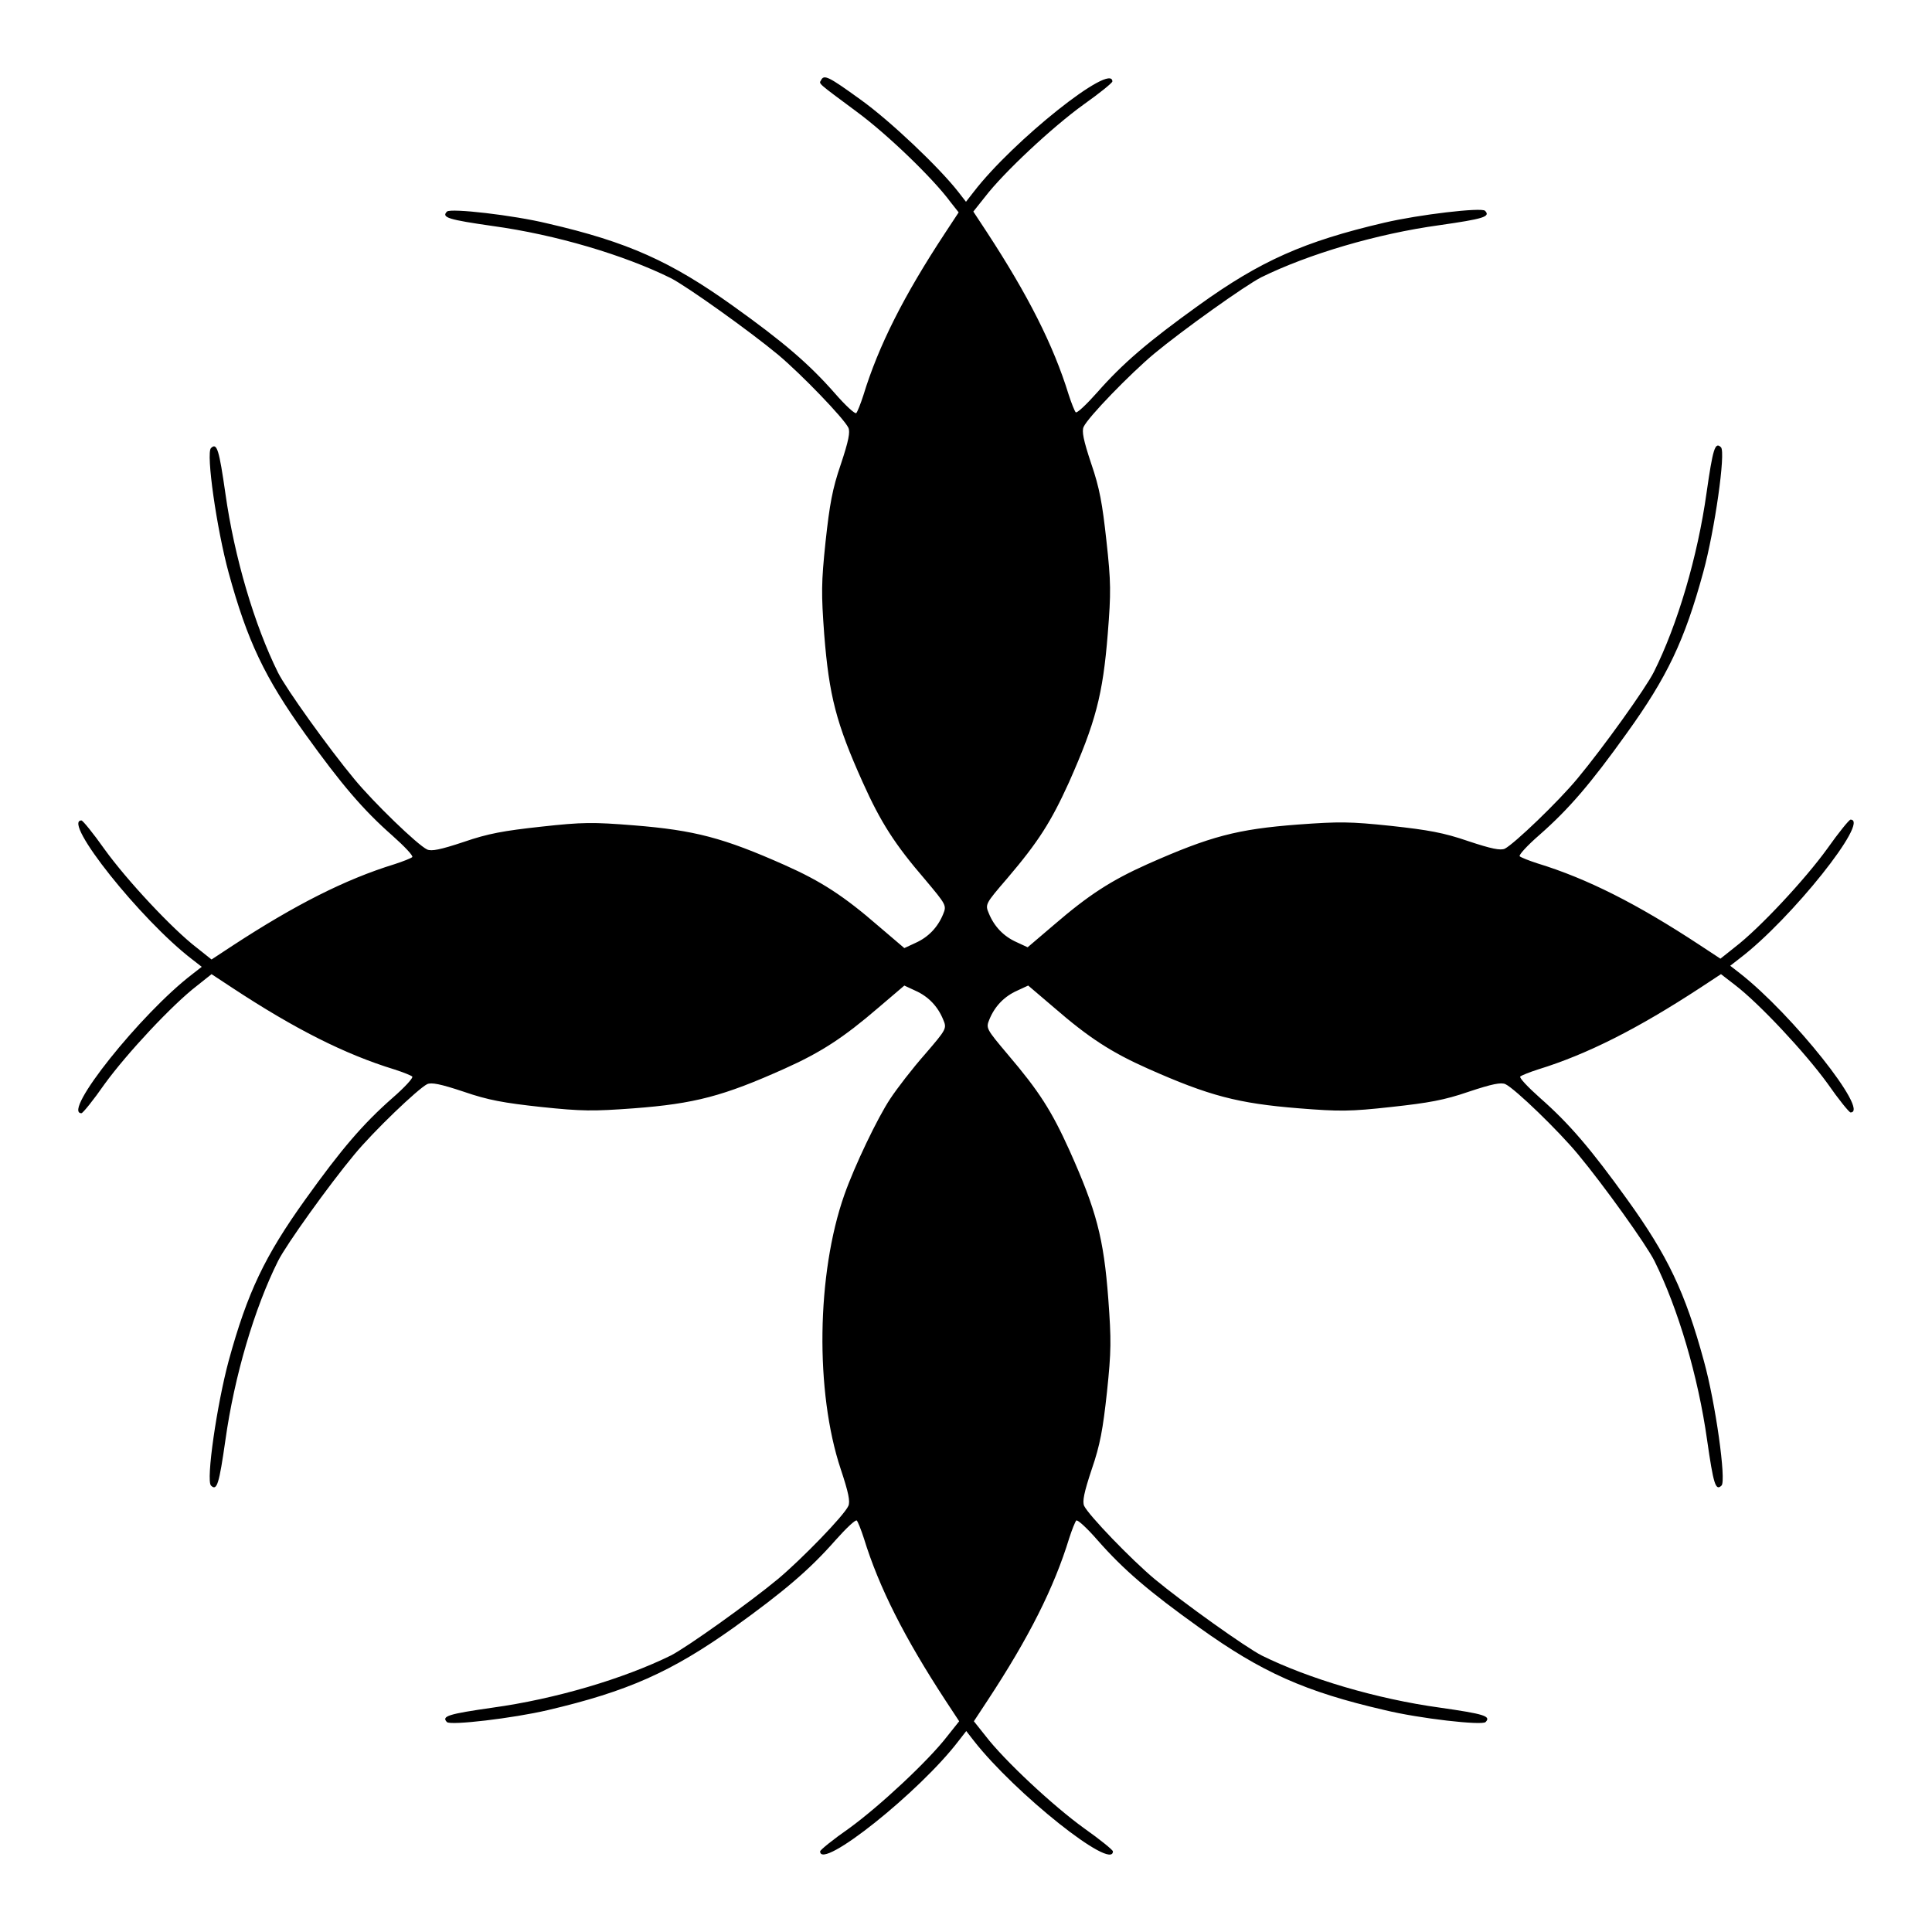
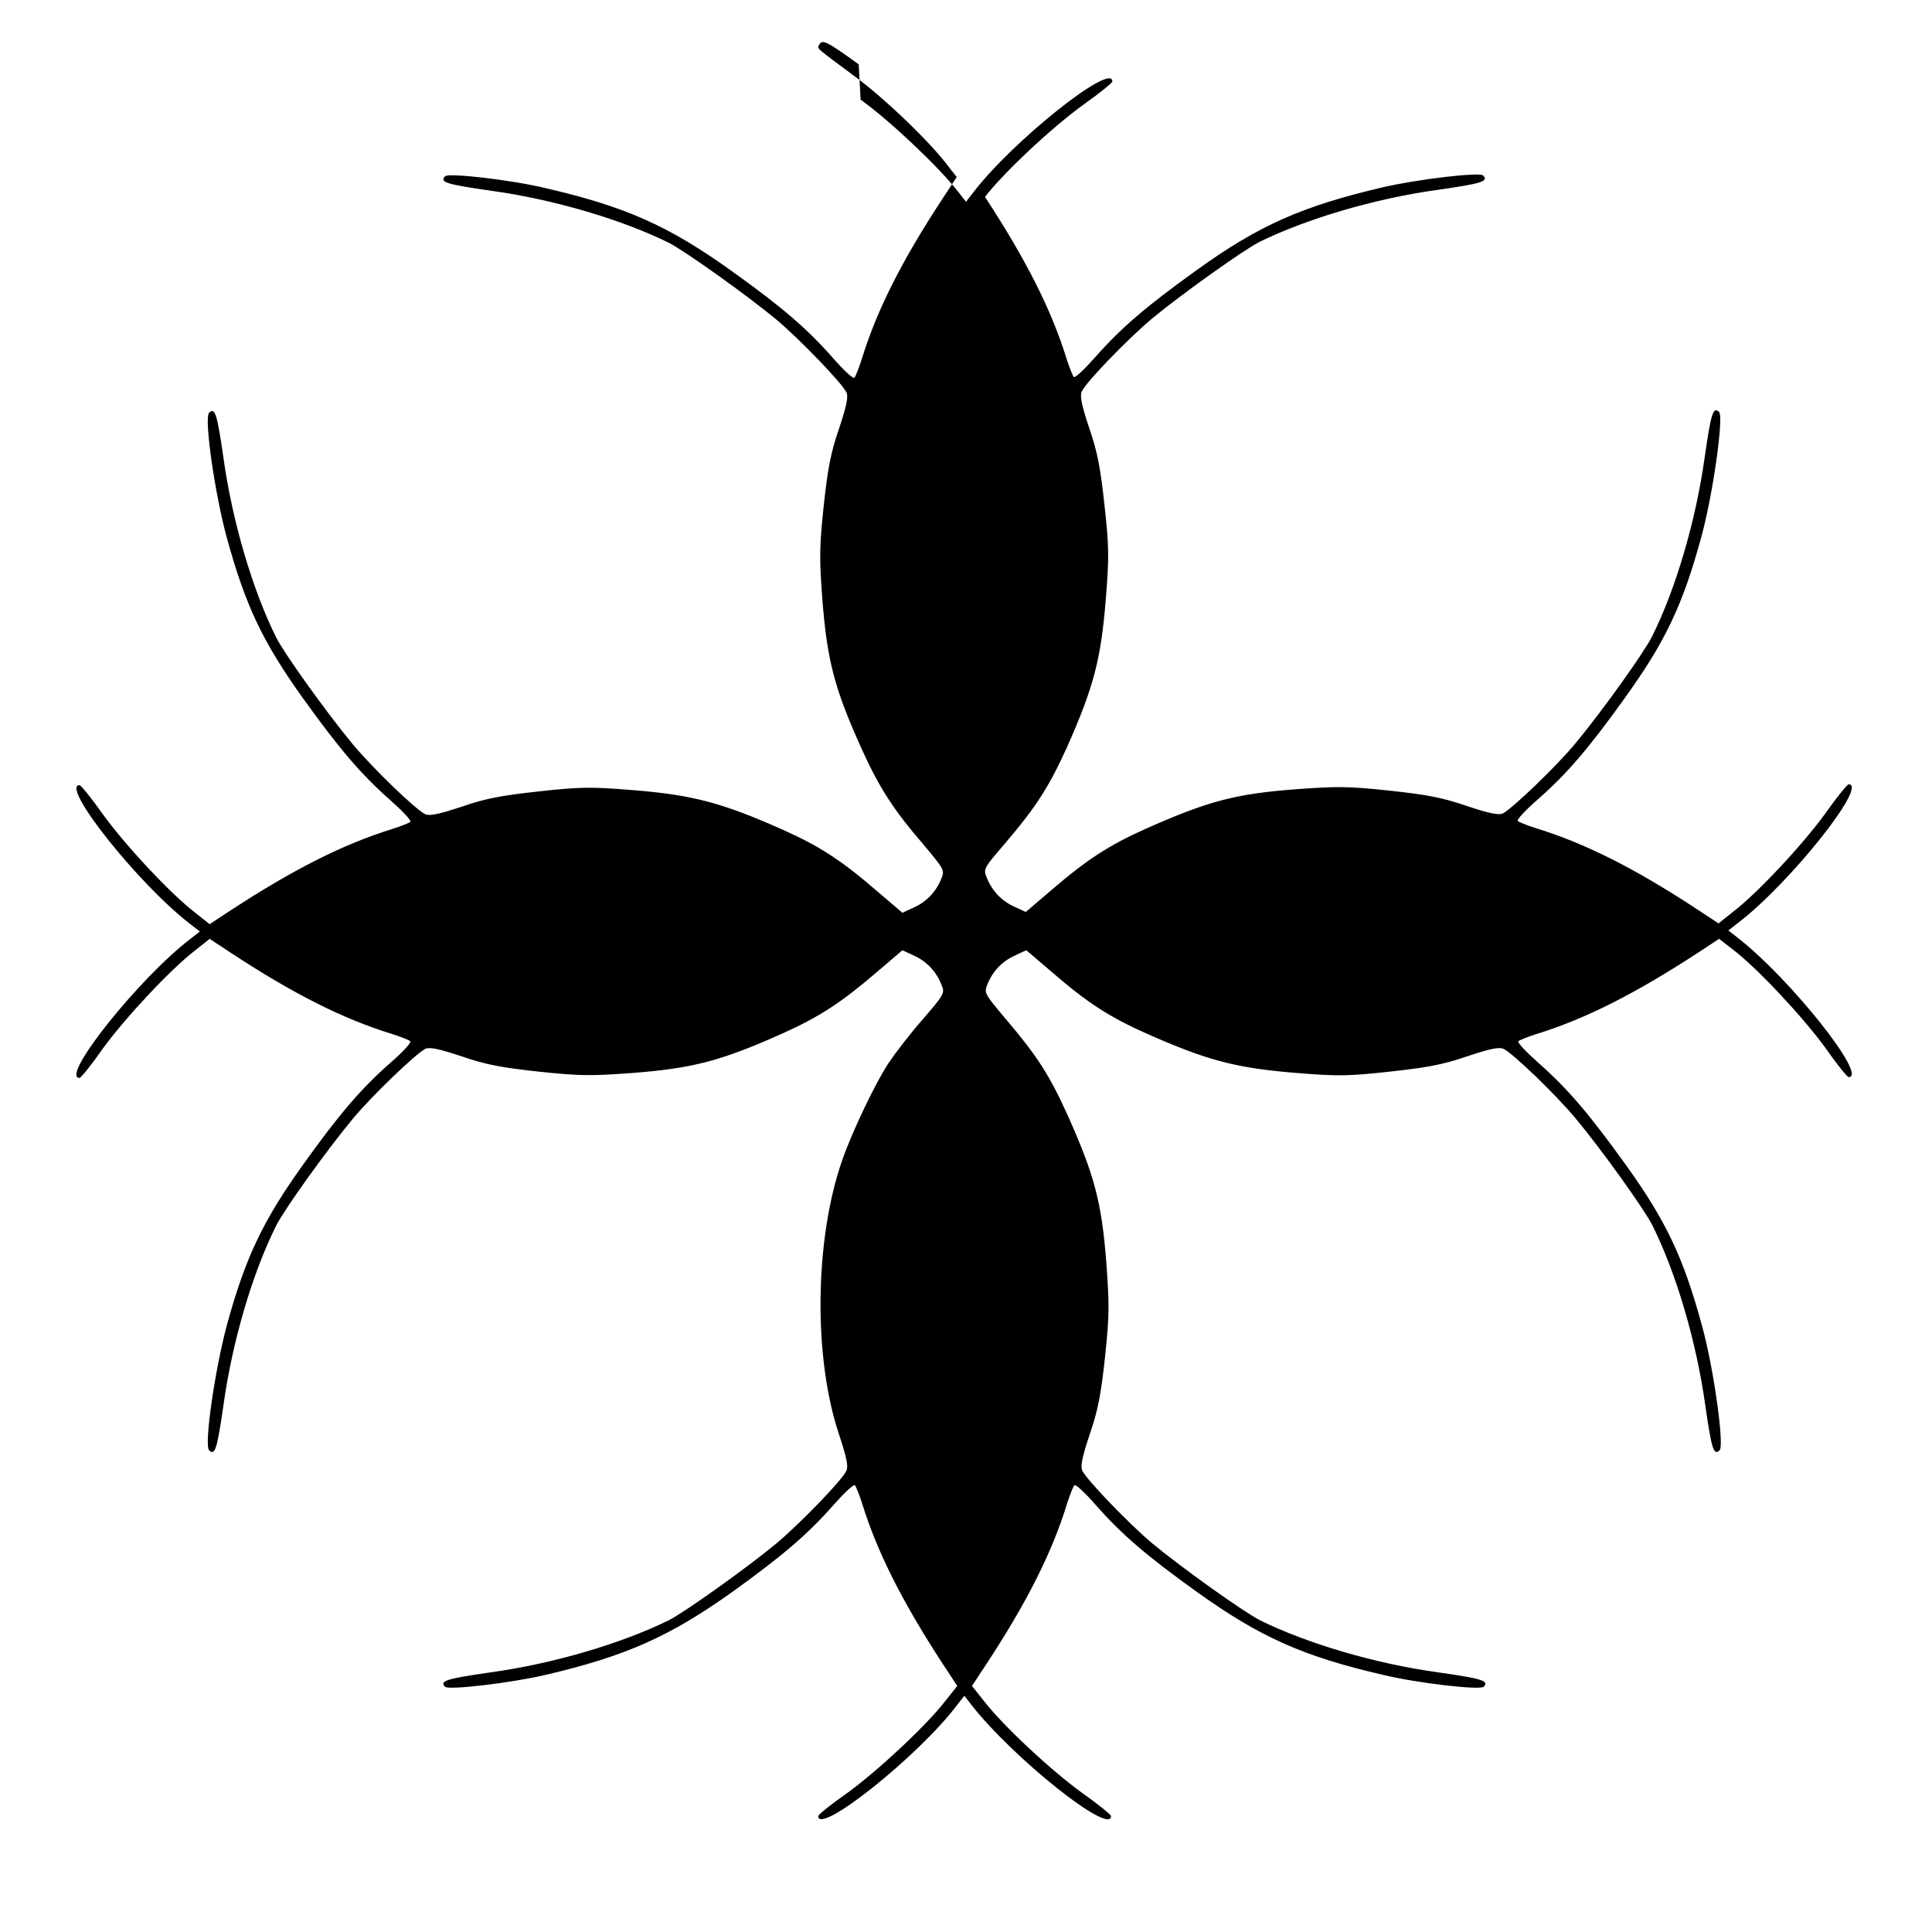
<svg xmlns="http://www.w3.org/2000/svg" fill="#000000" width="800px" height="800px" version="1.1" viewBox="144 144 512 512">
-   <path d="m372.07 170.41c7.844 5.613 20.871 17.992 25.91 24.473l2.016 2.59 2.016-2.59c10.438-13.602 36.777-34.547 36.777-29.293 0 0.359-3.453 3.168-7.629 6.117-8.203 5.902-21.16 17.992-26.125 24.473l-3.094 3.887 3.598 5.469c10.867 16.625 17.633 29.941 21.664 43.039 0.719 2.231 1.582 4.391 1.871 4.68 0.289 0.359 2.809-2.016 5.688-5.254 6.836-7.773 13.602-13.531 26.918-23.102 16.41-11.805 27.926-16.914 49.156-21.879 9.211-2.16 25.766-4.102 26.703-3.168 1.582 1.582-0.504 2.16-12.02 3.816-16.77 2.305-34.836 7.699-47.285 13.82-4.246 2.16-20.801 13.961-28.43 20.297-6.191 5.184-17.488 16.77-18.641 19.359-0.504 1.152-0.07 3.453 2.016 9.715 2.231 6.477 2.949 10.578 4.031 20.441 1.223 11.082 1.223 13.746 0.359 24.613-1.297 16.266-3.238 23.535-10.293 39.441-4.75 10.438-8.062 15.691-16.336 25.406-5.828 6.766-5.902 6.91-4.894 9.285 1.441 3.527 3.957 6.117 7.34 7.629l2.949 1.367 6.836-5.828c9.355-8.062 15.258-11.875 24.902-16.195 16.699-7.414 23.824-9.285 39.945-10.508 10.867-0.793 13.676-0.793 24.613 0.359 9.859 1.078 13.961 1.801 20.441 4.031 6.262 2.086 8.566 2.519 9.715 2.016 2.519-1.297 14.18-12.453 19.289-18.641 6.766-8.133 18.066-23.895 20.223-28.215 6.262-12.523 11.586-30.516 13.961-47.504 1.656-11.516 2.231-13.602 3.816-12.02 1.297 1.297-1.656 21.953-4.68 33.035-4.965 18.211-9.574 27.852-20.297 42.75-9.574 13.387-15.332 20.082-23.102 26.918-3.238 2.809-5.613 5.398-5.254 5.688 0.289 0.289 2.445 1.152 4.68 1.871 13.172 4.031 26.414 10.723 43.039 21.664l5.469 3.598 3.887-3.094c6.477-4.965 18.57-17.922 24.473-26.125 2.949-4.176 5.758-7.629 6.117-7.629 5.324 0-15.762 26.414-29.293 36.707l-2.59 2.016 2.59 2.016c13.891 10.867 34.547 36.852 29.293 36.852-0.359 0-3.168-3.453-6.117-7.699-5.902-8.133-17.992-21.09-24.473-26.055l-3.742-2.891-5.469 3.598c-16.625 10.867-29.941 17.633-43.039 21.664-2.231 0.719-4.391 1.582-4.68 1.871-0.359 0.289 2.016 2.809 5.254 5.688 7.773 6.836 13.531 13.602 23.102 26.918 10.723 14.898 15.332 24.543 20.297 42.75 3.094 11.156 5.973 31.812 4.68 33.035-1.582 1.582-2.16-0.504-3.816-12.02-2.375-16.914-7.699-34.906-13.961-47.504-2.16-4.32-13.457-20.082-20.223-28.215-5.109-6.191-16.699-17.418-19.289-18.641-1.152-0.504-3.453-0.07-9.715 2.016-6.477 2.231-10.578 2.949-20.441 4.031-11.082 1.223-13.746 1.223-24.613 0.359-16.121-1.297-23.75-3.312-39.945-10.508-9.715-4.32-15.691-8.203-24.902-16.195l-6.836-5.828-2.949 1.367c-3.383 1.512-5.902 4.102-7.34 7.629-0.938 2.305-0.863 2.445 4.894 9.285 8.277 9.715 11.586 14.898 16.336 25.406 7.125 15.906 9.07 23.176 10.293 39.441 0.793 10.867 0.793 13.602-0.359 24.613-1.078 9.859-1.801 13.961-4.031 20.441-2.086 6.262-2.519 8.566-2.016 9.715 1.223 2.519 12.453 14.18 18.641 19.359 7.629 6.332 24.184 18.137 28.43 20.297 12.379 6.117 30.445 11.516 47.285 13.82 11.516 1.656 13.602 2.231 12.02 3.816-0.938 0.938-17.562-0.938-26.703-3.168-21.23-4.894-32.676-10.078-49.156-21.879-13.387-9.574-20.082-15.332-26.918-23.102-2.809-3.238-5.398-5.613-5.688-5.254-0.289 0.289-1.152 2.445-1.871 4.68-4.031 13.172-10.723 26.414-21.664 43.039l-3.598 5.469 3.094 3.887c4.965 6.477 17.922 18.57 26.125 24.473 4.176 2.949 7.629 5.758 7.629 6.117 0 5.324-25.98-15.402-36.852-29.293l-2.016-2.59-2.016 2.59c-10.293 13.531-36.707 34.547-36.707 29.293 0-0.359 3.453-3.168 7.699-6.117 8.133-5.902 21.09-17.992 26.055-24.473l3.094-3.887-3.598-5.469c-10.867-16.625-17.633-29.941-21.664-43.039-0.719-2.231-1.582-4.391-1.871-4.68-0.289-0.359-2.809 2.016-5.688 5.254-6.836 7.773-13.602 13.531-26.918 23.102-16.621 11.809-28.137 16.918-49.297 21.883-9.211 2.16-25.766 4.102-26.703 3.168-1.582-1.582 0.504-2.16 12.02-3.816 16.77-2.305 34.836-7.699 47.285-13.82 4.246-2.16 20.801-13.961 28.43-20.297 6.191-5.184 17.488-16.77 18.641-19.359 0.504-1.152 0.07-3.453-2.016-9.715-6.836-20.512-6.406-51.82 0.938-72.691 2.734-7.773 8.852-20.512 12.164-25.477 1.801-2.734 5.902-8.062 9.211-11.805 5.758-6.695 5.828-6.836 4.82-9.211-1.441-3.527-3.957-6.117-7.34-7.629l-2.949-1.367-6.836 5.828c-9.285 7.988-15.258 11.875-24.902 16.195-16.195 7.269-23.824 9.285-39.945 10.508-10.867 0.793-13.602 0.793-24.613-0.359-9.859-1.078-13.961-1.801-20.441-4.031-6.262-2.086-8.566-2.519-9.715-2.016-2.519 1.297-14.18 12.453-19.289 18.641-6.766 8.133-18.066 23.895-20.223 28.215-6.262 12.523-11.586 30.516-13.961 47.504-1.656 11.516-2.231 13.602-3.816 12.02-1.367-1.367 1.582-21.52 4.68-33.035 4.965-18.137 9.574-27.781 20.297-42.75 9.574-13.387 15.332-20.082 23.102-26.918 3.238-2.809 5.613-5.398 5.254-5.688-0.289-0.289-2.445-1.152-4.68-1.871-13.172-4.031-26.414-10.723-43.039-21.664l-5.469-3.598-3.887 3.094c-6.477 4.965-18.57 17.922-24.473 26.055-2.949 4.246-5.758 7.699-6.117 7.699-5.324 0 15.691-26.344 29.293-36.777l2.59-2.016-2.59-2.016c-13.602-10.438-34.547-36.777-29.293-36.777 0.359 0 3.168 3.453 6.117 7.629 5.902 8.203 17.992 21.16 24.473 26.125l3.887 3.094 5.469-3.598c16.625-10.867 29.941-17.633 43.039-21.664 2.231-0.719 4.391-1.582 4.68-1.871 0.359-0.289-2.016-2.809-5.254-5.688-7.773-6.836-13.531-13.602-23.102-26.918-10.723-14.969-15.332-24.613-20.297-42.75-3.168-11.586-6.047-31.738-4.68-33.035 1.582-1.582 2.16 0.504 3.816 12.02 2.375 16.914 7.699 34.906 13.961 47.504 2.16 4.32 13.457 20.082 20.223 28.215 5.109 6.191 16.699 17.418 19.289 18.641 1.152 0.504 3.453 0.07 9.715-2.016 6.477-2.231 10.578-2.949 20.441-4.031 11.082-1.223 13.746-1.223 24.613-0.359 16.121 1.297 23.75 3.312 39.945 10.508 9.715 4.32 15.691 8.203 24.902 16.195l6.836 5.828 2.949-1.367c3.383-1.512 5.902-4.102 7.34-7.629 0.938-2.305 0.863-2.445-4.82-9.211-7.988-9.285-11.73-15.113-16.48-25.695-7.055-15.691-8.926-22.961-10.219-39.227-0.793-10.867-0.793-13.602 0.359-24.613 1.078-9.859 1.801-13.961 4.031-20.441 2.086-6.262 2.519-8.566 2.016-9.715-1.223-2.519-12.453-14.18-18.641-19.359-7.629-6.332-24.184-18.137-28.43-20.297-12.379-6.117-30.445-11.516-47.285-13.82-11.516-1.656-13.602-2.231-12.02-3.816 0.938-0.938 17.562 0.938 26.703 3.168 21.23 4.894 32.676 10.078 49.156 21.879 13.387 9.574 20.082 15.332 26.918 23.102 2.809 3.238 5.398 5.613 5.688 5.254 0.289-0.289 1.152-2.445 1.871-4.68 4.031-13.172 10.723-26.414 21.664-43.039l3.598-5.469-2.16-2.734c-4.606-6.262-16.77-17.992-24.902-23.969-10.363-7.699-10.004-7.34-9.43-8.277 0.789-1.656 1.941-1.082 10.508 5.109z" />
+   <path d="m372.07 170.41c7.844 5.613 20.871 17.992 25.91 24.473l2.016 2.59 2.016-2.59c10.438-13.602 36.777-34.547 36.777-29.293 0 0.359-3.453 3.168-7.629 6.117-8.203 5.902-21.16 17.992-26.125 24.473c10.867 16.625 17.633 29.941 21.664 43.039 0.719 2.231 1.582 4.391 1.871 4.68 0.289 0.359 2.809-2.016 5.688-5.254 6.836-7.773 13.602-13.531 26.918-23.102 16.41-11.805 27.926-16.914 49.156-21.879 9.211-2.16 25.766-4.102 26.703-3.168 1.582 1.582-0.504 2.16-12.02 3.816-16.77 2.305-34.836 7.699-47.285 13.82-4.246 2.16-20.801 13.961-28.43 20.297-6.191 5.184-17.488 16.77-18.641 19.359-0.504 1.152-0.07 3.453 2.016 9.715 2.231 6.477 2.949 10.578 4.031 20.441 1.223 11.082 1.223 13.746 0.359 24.613-1.297 16.266-3.238 23.535-10.293 39.441-4.75 10.438-8.062 15.691-16.336 25.406-5.828 6.766-5.902 6.91-4.894 9.285 1.441 3.527 3.957 6.117 7.34 7.629l2.949 1.367 6.836-5.828c9.355-8.062 15.258-11.875 24.902-16.195 16.699-7.414 23.824-9.285 39.945-10.508 10.867-0.793 13.676-0.793 24.613 0.359 9.859 1.078 13.961 1.801 20.441 4.031 6.262 2.086 8.566 2.519 9.715 2.016 2.519-1.297 14.18-12.453 19.289-18.641 6.766-8.133 18.066-23.895 20.223-28.215 6.262-12.523 11.586-30.516 13.961-47.504 1.656-11.516 2.231-13.602 3.816-12.02 1.297 1.297-1.656 21.953-4.68 33.035-4.965 18.211-9.574 27.852-20.297 42.75-9.574 13.387-15.332 20.082-23.102 26.918-3.238 2.809-5.613 5.398-5.254 5.688 0.289 0.289 2.445 1.152 4.68 1.871 13.172 4.031 26.414 10.723 43.039 21.664l5.469 3.598 3.887-3.094c6.477-4.965 18.57-17.922 24.473-26.125 2.949-4.176 5.758-7.629 6.117-7.629 5.324 0-15.762 26.414-29.293 36.707l-2.59 2.016 2.59 2.016c13.891 10.867 34.547 36.852 29.293 36.852-0.359 0-3.168-3.453-6.117-7.699-5.902-8.133-17.992-21.09-24.473-26.055l-3.742-2.891-5.469 3.598c-16.625 10.867-29.941 17.633-43.039 21.664-2.231 0.719-4.391 1.582-4.68 1.871-0.359 0.289 2.016 2.809 5.254 5.688 7.773 6.836 13.531 13.602 23.102 26.918 10.723 14.898 15.332 24.543 20.297 42.75 3.094 11.156 5.973 31.812 4.68 33.035-1.582 1.582-2.16-0.504-3.816-12.02-2.375-16.914-7.699-34.906-13.961-47.504-2.16-4.32-13.457-20.082-20.223-28.215-5.109-6.191-16.699-17.418-19.289-18.641-1.152-0.504-3.453-0.07-9.715 2.016-6.477 2.231-10.578 2.949-20.441 4.031-11.082 1.223-13.746 1.223-24.613 0.359-16.121-1.297-23.75-3.312-39.945-10.508-9.715-4.32-15.691-8.203-24.902-16.195l-6.836-5.828-2.949 1.367c-3.383 1.512-5.902 4.102-7.34 7.629-0.938 2.305-0.863 2.445 4.894 9.285 8.277 9.715 11.586 14.898 16.336 25.406 7.125 15.906 9.07 23.176 10.293 39.441 0.793 10.867 0.793 13.602-0.359 24.613-1.078 9.859-1.801 13.961-4.031 20.441-2.086 6.262-2.519 8.566-2.016 9.715 1.223 2.519 12.453 14.18 18.641 19.359 7.629 6.332 24.184 18.137 28.43 20.297 12.379 6.117 30.445 11.516 47.285 13.82 11.516 1.656 13.602 2.231 12.02 3.816-0.938 0.938-17.562-0.938-26.703-3.168-21.23-4.894-32.676-10.078-49.156-21.879-13.387-9.574-20.082-15.332-26.918-23.102-2.809-3.238-5.398-5.613-5.688-5.254-0.289 0.289-1.152 2.445-1.871 4.68-4.031 13.172-10.723 26.414-21.664 43.039l-3.598 5.469 3.094 3.887c4.965 6.477 17.922 18.57 26.125 24.473 4.176 2.949 7.629 5.758 7.629 6.117 0 5.324-25.98-15.402-36.852-29.293l-2.016-2.59-2.016 2.59c-10.293 13.531-36.707 34.547-36.707 29.293 0-0.359 3.453-3.168 7.699-6.117 8.133-5.902 21.09-17.992 26.055-24.473l3.094-3.887-3.598-5.469c-10.867-16.625-17.633-29.941-21.664-43.039-0.719-2.231-1.582-4.391-1.871-4.68-0.289-0.359-2.809 2.016-5.688 5.254-6.836 7.773-13.602 13.531-26.918 23.102-16.621 11.809-28.137 16.918-49.297 21.883-9.211 2.16-25.766 4.102-26.703 3.168-1.582-1.582 0.504-2.16 12.02-3.816 16.77-2.305 34.836-7.699 47.285-13.82 4.246-2.16 20.801-13.961 28.43-20.297 6.191-5.184 17.488-16.77 18.641-19.359 0.504-1.152 0.07-3.453-2.016-9.715-6.836-20.512-6.406-51.82 0.938-72.691 2.734-7.773 8.852-20.512 12.164-25.477 1.801-2.734 5.902-8.062 9.211-11.805 5.758-6.695 5.828-6.836 4.82-9.211-1.441-3.527-3.957-6.117-7.34-7.629l-2.949-1.367-6.836 5.828c-9.285 7.988-15.258 11.875-24.902 16.195-16.195 7.269-23.824 9.285-39.945 10.508-10.867 0.793-13.602 0.793-24.613-0.359-9.859-1.078-13.961-1.801-20.441-4.031-6.262-2.086-8.566-2.519-9.715-2.016-2.519 1.297-14.18 12.453-19.289 18.641-6.766 8.133-18.066 23.895-20.223 28.215-6.262 12.523-11.586 30.516-13.961 47.504-1.656 11.516-2.231 13.602-3.816 12.02-1.367-1.367 1.582-21.52 4.68-33.035 4.965-18.137 9.574-27.781 20.297-42.75 9.574-13.387 15.332-20.082 23.102-26.918 3.238-2.809 5.613-5.398 5.254-5.688-0.289-0.289-2.445-1.152-4.68-1.871-13.172-4.031-26.414-10.723-43.039-21.664l-5.469-3.598-3.887 3.094c-6.477 4.965-18.57 17.922-24.473 26.055-2.949 4.246-5.758 7.699-6.117 7.699-5.324 0 15.691-26.344 29.293-36.777l2.59-2.016-2.59-2.016c-13.602-10.438-34.547-36.777-29.293-36.777 0.359 0 3.168 3.453 6.117 7.629 5.902 8.203 17.992 21.16 24.473 26.125l3.887 3.094 5.469-3.598c16.625-10.867 29.941-17.633 43.039-21.664 2.231-0.719 4.391-1.582 4.68-1.871 0.359-0.289-2.016-2.809-5.254-5.688-7.773-6.836-13.531-13.602-23.102-26.918-10.723-14.969-15.332-24.613-20.297-42.75-3.168-11.586-6.047-31.738-4.68-33.035 1.582-1.582 2.16 0.504 3.816 12.02 2.375 16.914 7.699 34.906 13.961 47.504 2.16 4.32 13.457 20.082 20.223 28.215 5.109 6.191 16.699 17.418 19.289 18.641 1.152 0.504 3.453 0.07 9.715-2.016 6.477-2.231 10.578-2.949 20.441-4.031 11.082-1.223 13.746-1.223 24.613-0.359 16.121 1.297 23.75 3.312 39.945 10.508 9.715 4.32 15.691 8.203 24.902 16.195l6.836 5.828 2.949-1.367c3.383-1.512 5.902-4.102 7.34-7.629 0.938-2.305 0.863-2.445-4.82-9.211-7.988-9.285-11.73-15.113-16.48-25.695-7.055-15.691-8.926-22.961-10.219-39.227-0.793-10.867-0.793-13.602 0.359-24.613 1.078-9.859 1.801-13.961 4.031-20.441 2.086-6.262 2.519-8.566 2.016-9.715-1.223-2.519-12.453-14.18-18.641-19.359-7.629-6.332-24.184-18.137-28.43-20.297-12.379-6.117-30.445-11.516-47.285-13.82-11.516-1.656-13.602-2.231-12.02-3.816 0.938-0.938 17.562 0.938 26.703 3.168 21.23 4.894 32.676 10.078 49.156 21.879 13.387 9.574 20.082 15.332 26.918 23.102 2.809 3.238 5.398 5.613 5.688 5.254 0.289-0.289 1.152-2.445 1.871-4.68 4.031-13.172 10.723-26.414 21.664-43.039l3.598-5.469-2.16-2.734c-4.606-6.262-16.77-17.992-24.902-23.969-10.363-7.699-10.004-7.34-9.43-8.277 0.789-1.656 1.941-1.082 10.508 5.109z" />
</svg>